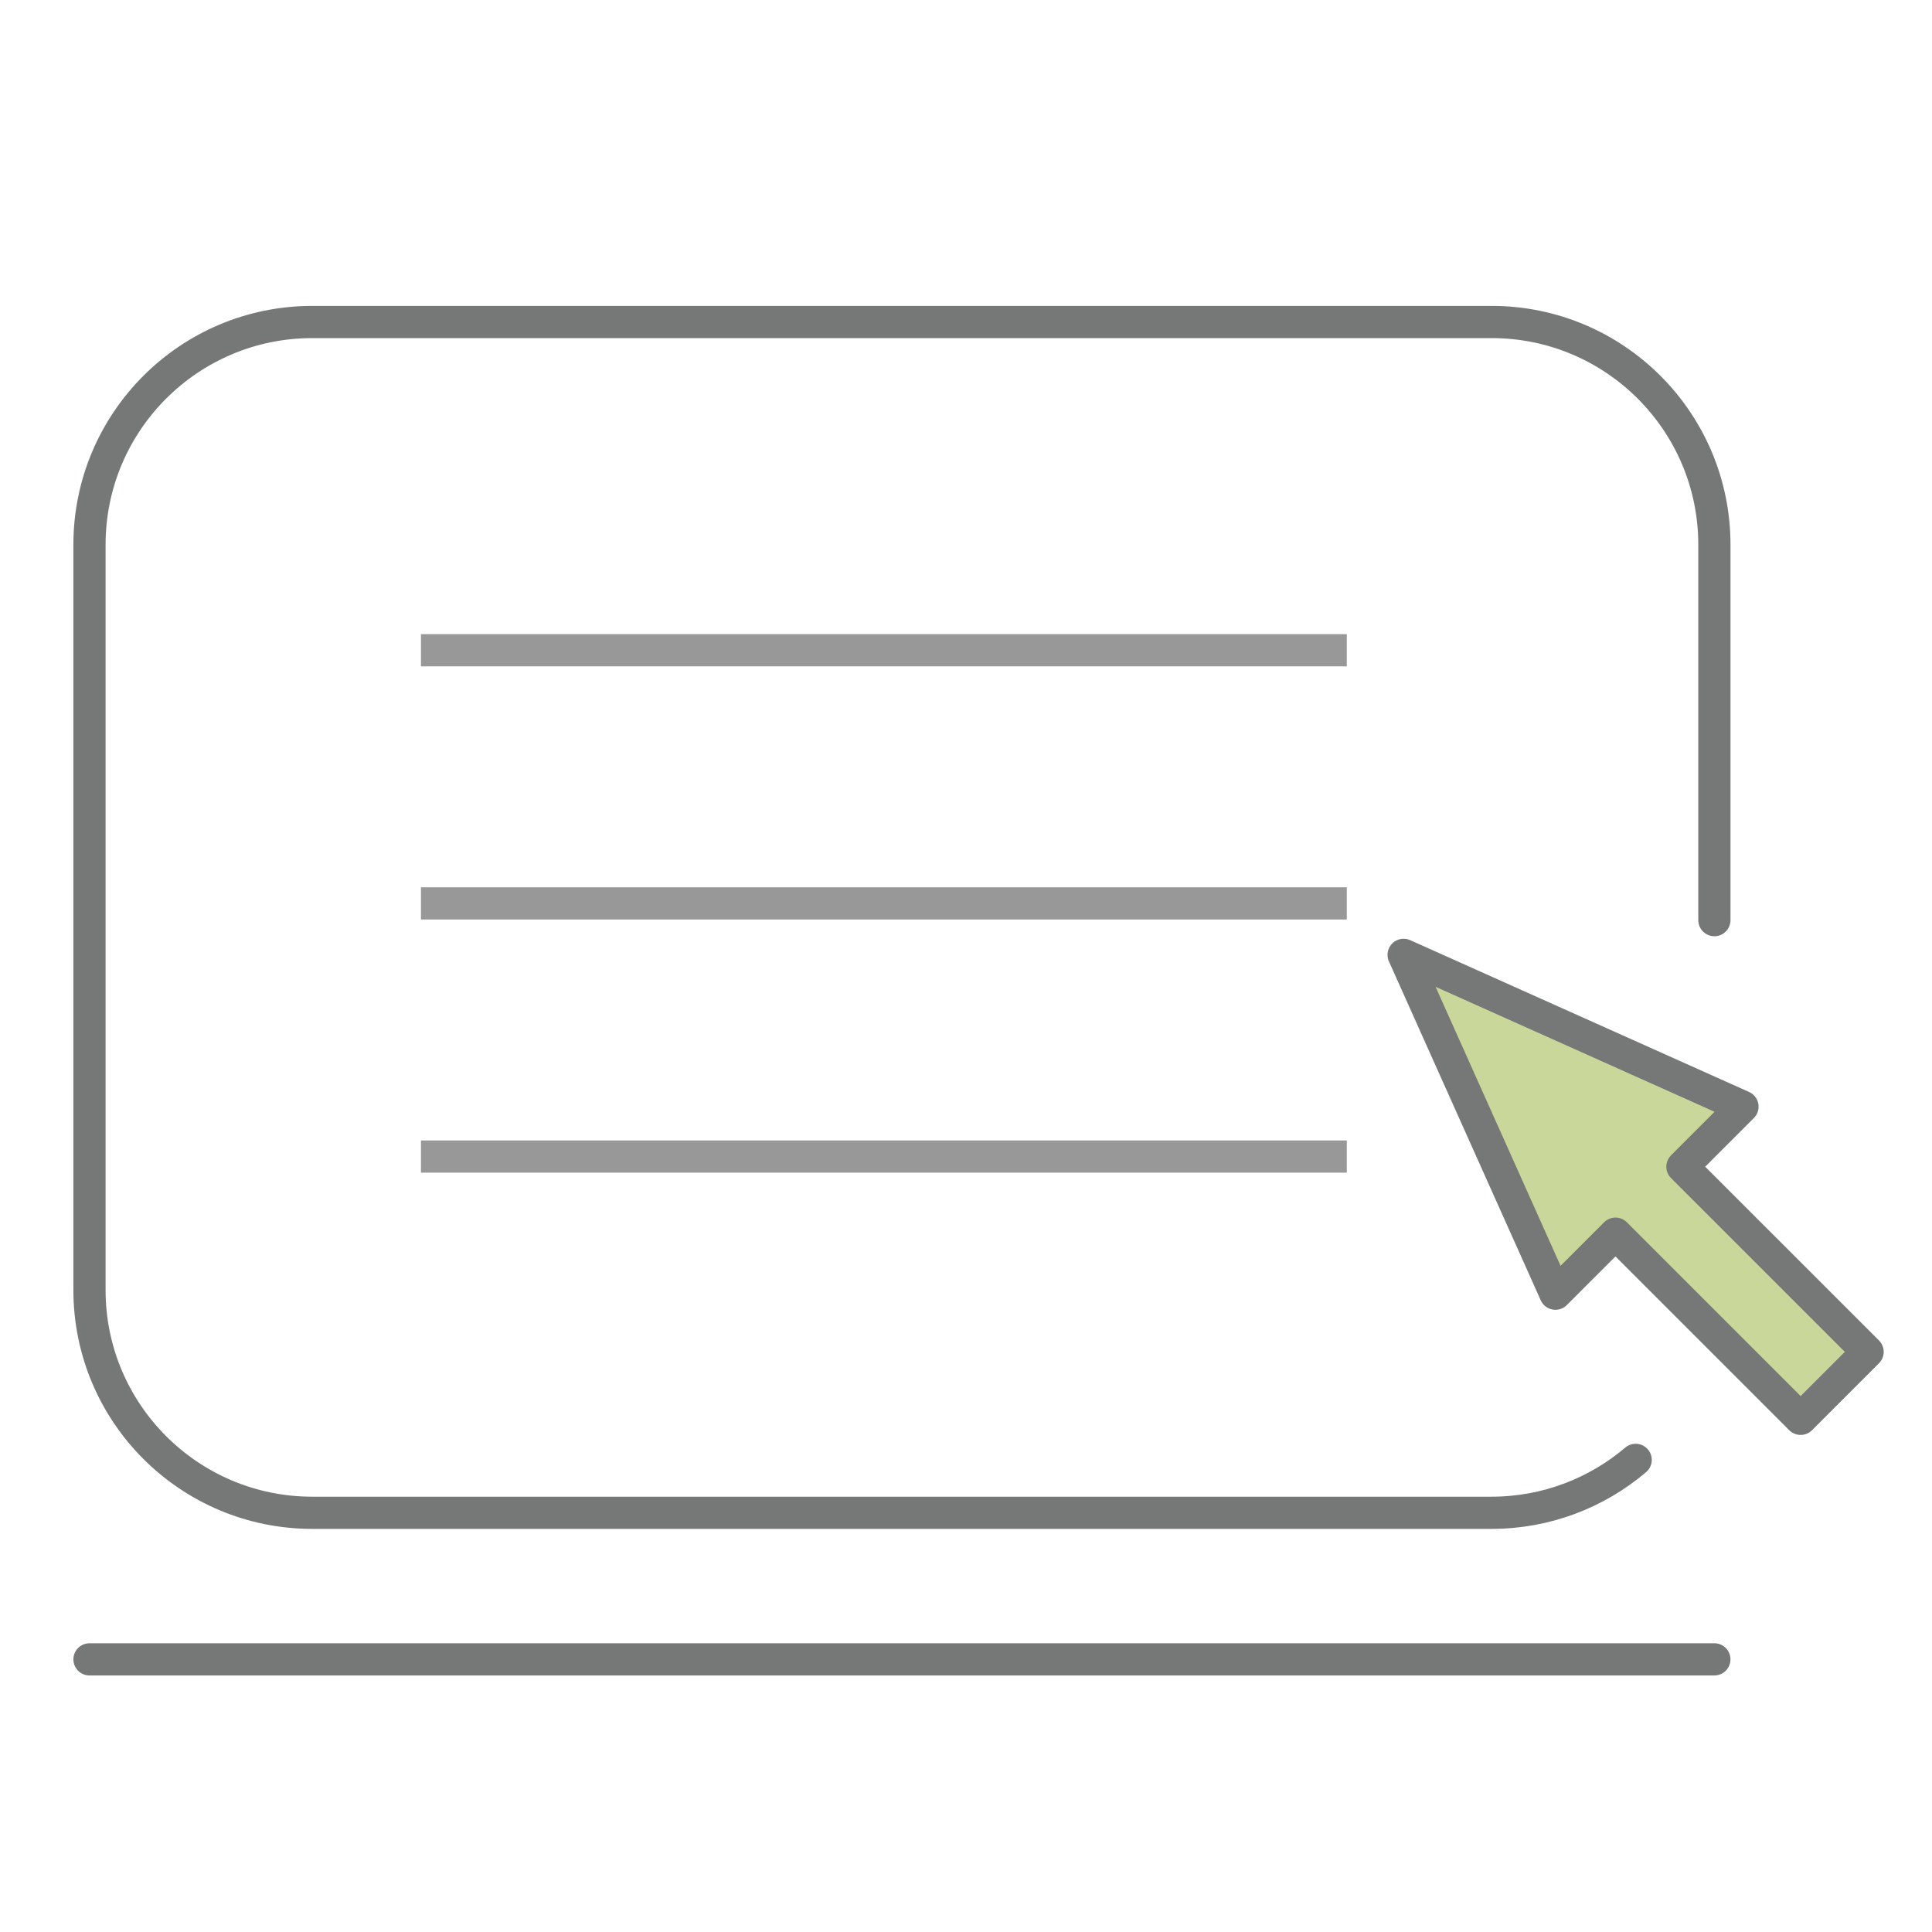
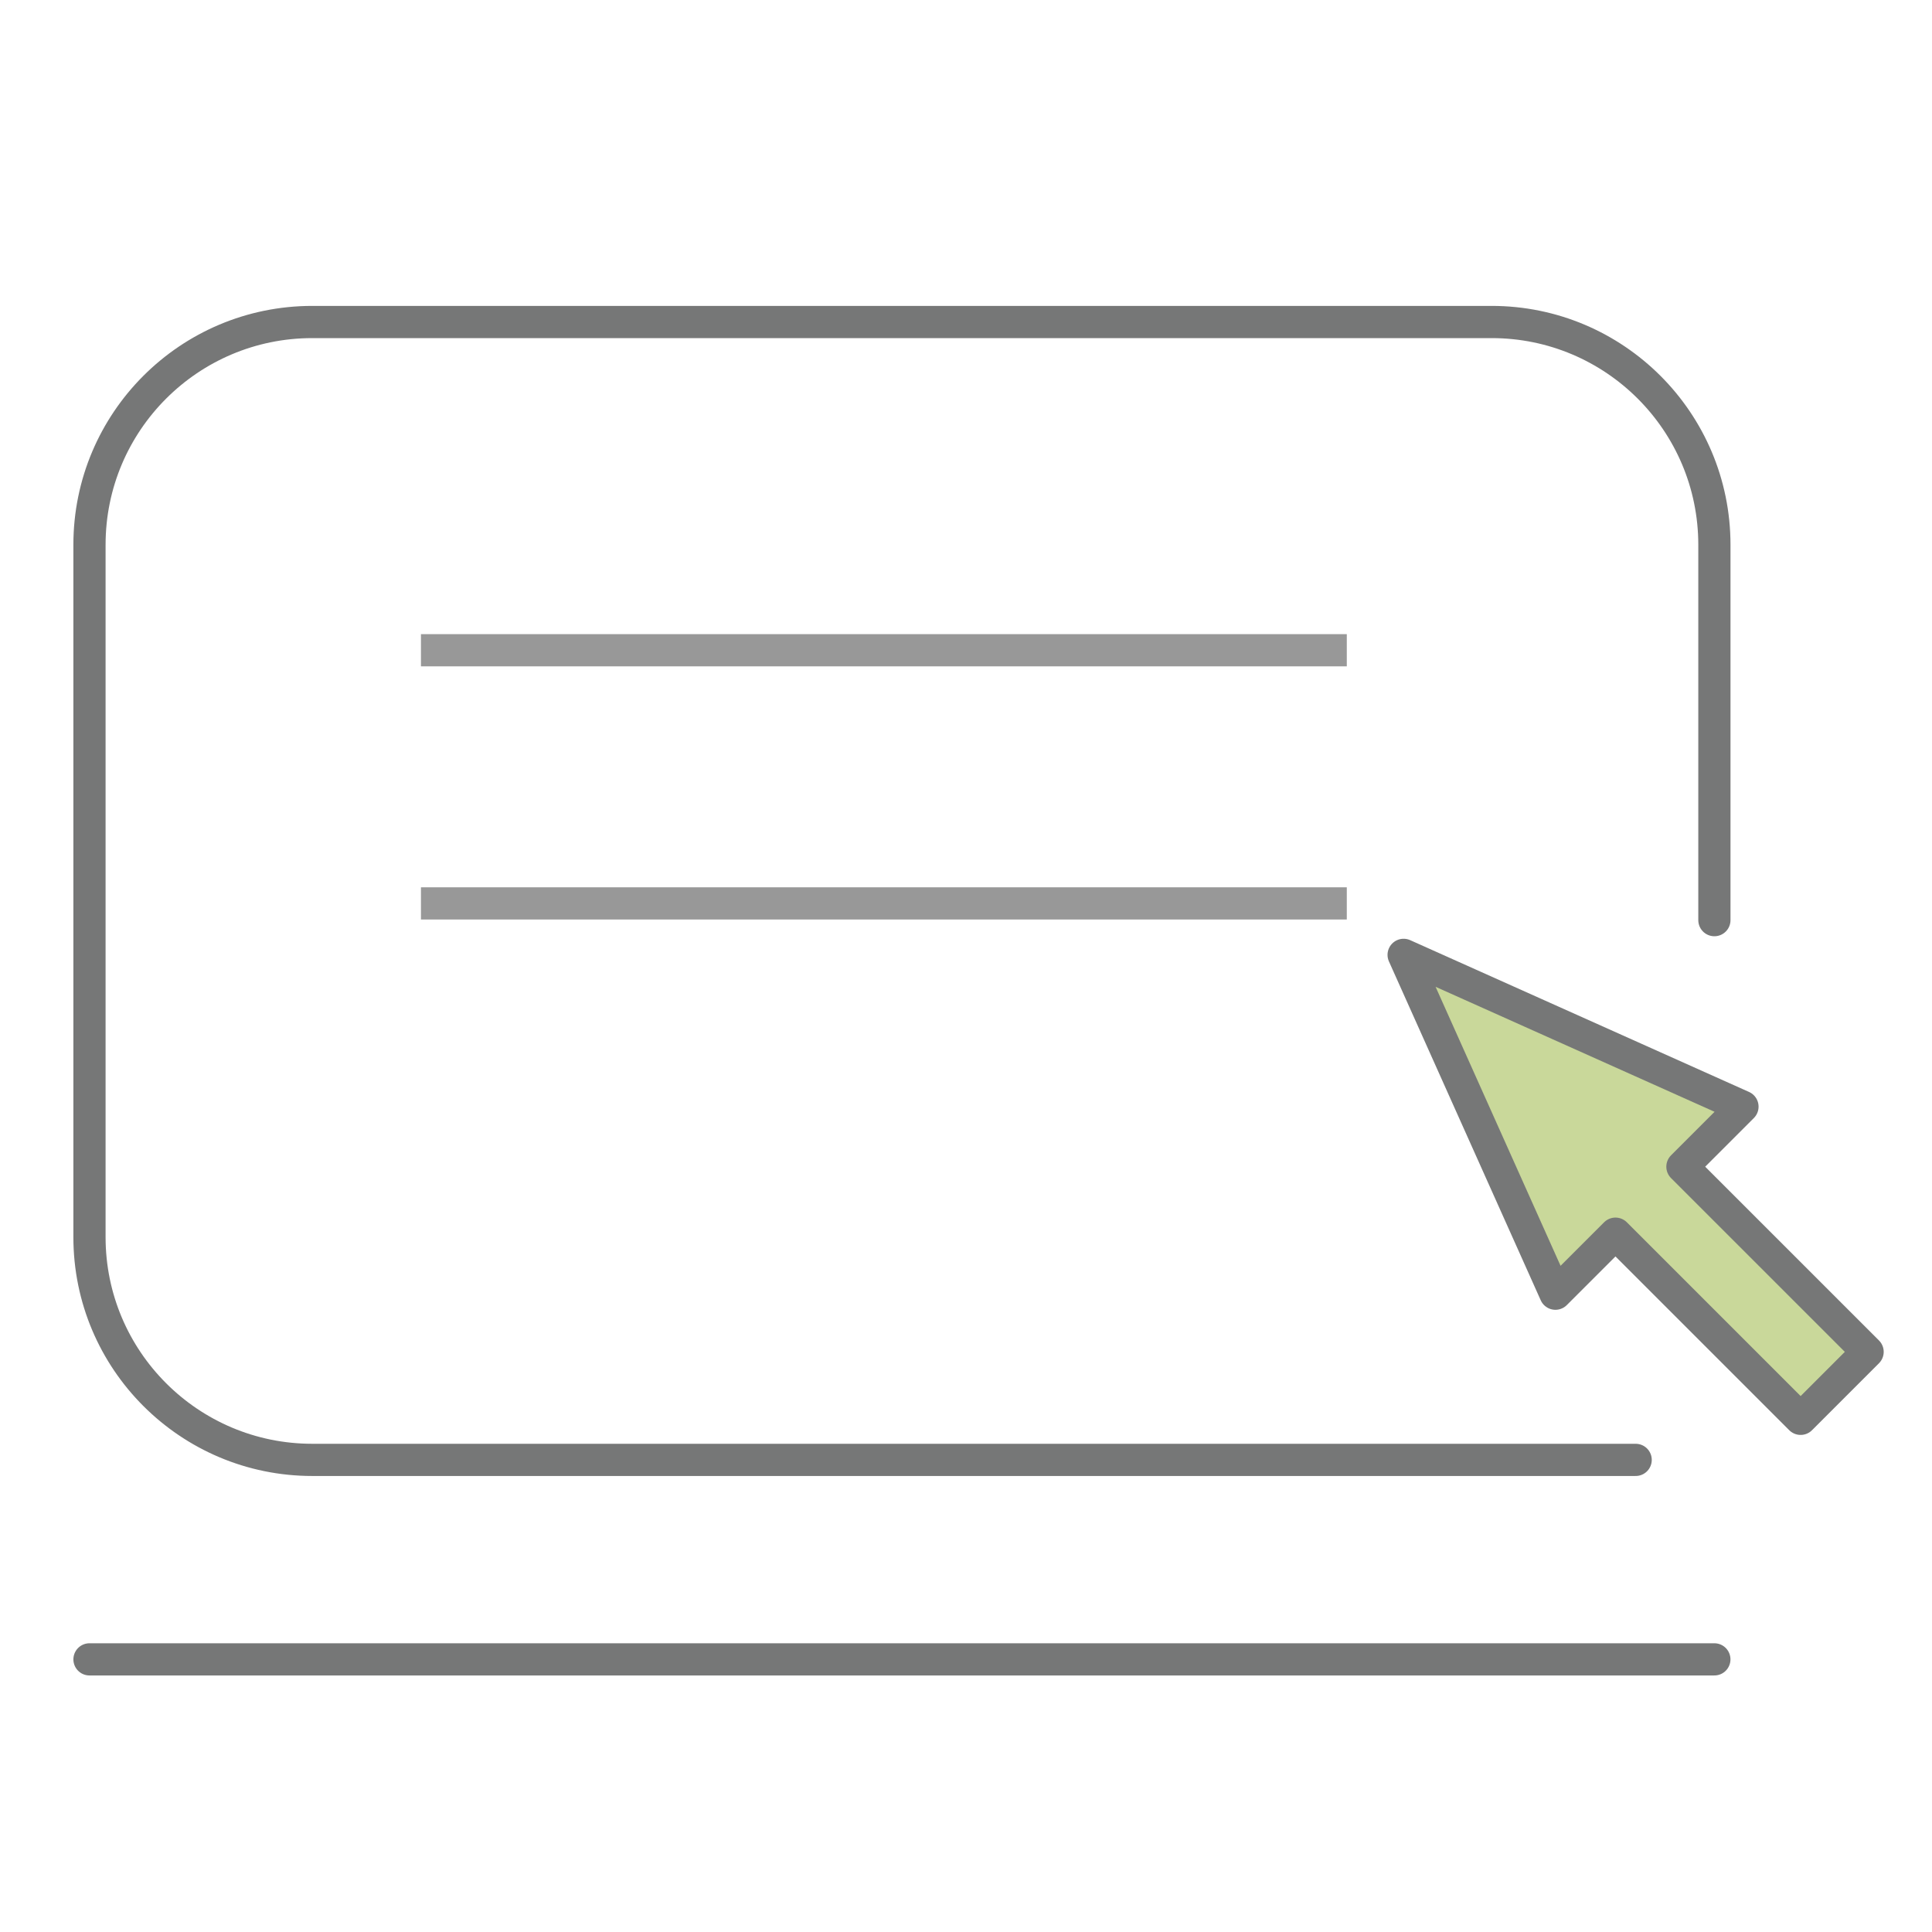
<svg xmlns="http://www.w3.org/2000/svg" version="1.1" id="レイヤー_1" x="0px" y="0px" width="60px" height="60px" viewBox="0 0 60 60" enable-background="new 0 0 60 60" xml:space="preserve">
-   <path fill="none" stroke="#767777" stroke-linecap="round" stroke-linejoin="round" stroke-miterlimit="10" d="M50.797,45.338  c-1.206,1.023-2.77,1.643-4.477,1.643H9.698c-3.821,0-6.919-3.098-6.919-6.918V16.919C2.778,13.098,5.876,10,9.698,10h36.625  c3.82,0,6.919,3.097,6.919,6.919v11.657" />
+   <path fill="none" stroke="#767777" stroke-linecap="round" stroke-linejoin="round" stroke-miterlimit="10" d="M50.797,45.338  H9.698c-3.821,0-6.919-3.098-6.919-6.918V16.919C2.778,13.098,5.876,10,9.698,10h36.625  c3.82,0,6.919,3.097,6.919,6.919v11.657" />
  <line fill="none" stroke="#767777" stroke-linecap="round" stroke-linejoin="round" stroke-miterlimit="10" x1="2.779" y1="51.533" x2="53.241" y2="51.533" />
  <line fill="none" stroke="#989898" stroke-miterlimit="10" x1="13.073" y1="20.194" x2="41.826" y2="20.194" />
  <line fill="none" stroke="#989898" stroke-miterlimit="10" x1="13.073" y1="28.056" x2="41.826" y2="28.056" />
-   <line fill="none" stroke="#989898" stroke-miterlimit="10" x1="13.073" y1="35.918" x2="41.826" y2="35.918" />
  <polygon fill="#C9D89A" points="54.114,34.368 43.591,29.654 48.305,40.177 50.17,38.313 55.92,44.063 58,41.983 52.249,36.233 " />
  <polygon fill="none" stroke="#767777" stroke-linecap="round" stroke-linejoin="round" stroke-miterlimit="10" points="  54.114,34.368 43.591,29.654 48.305,40.177 50.17,38.313 55.92,44.063 58,41.983 52.249,36.233 " />
</svg>